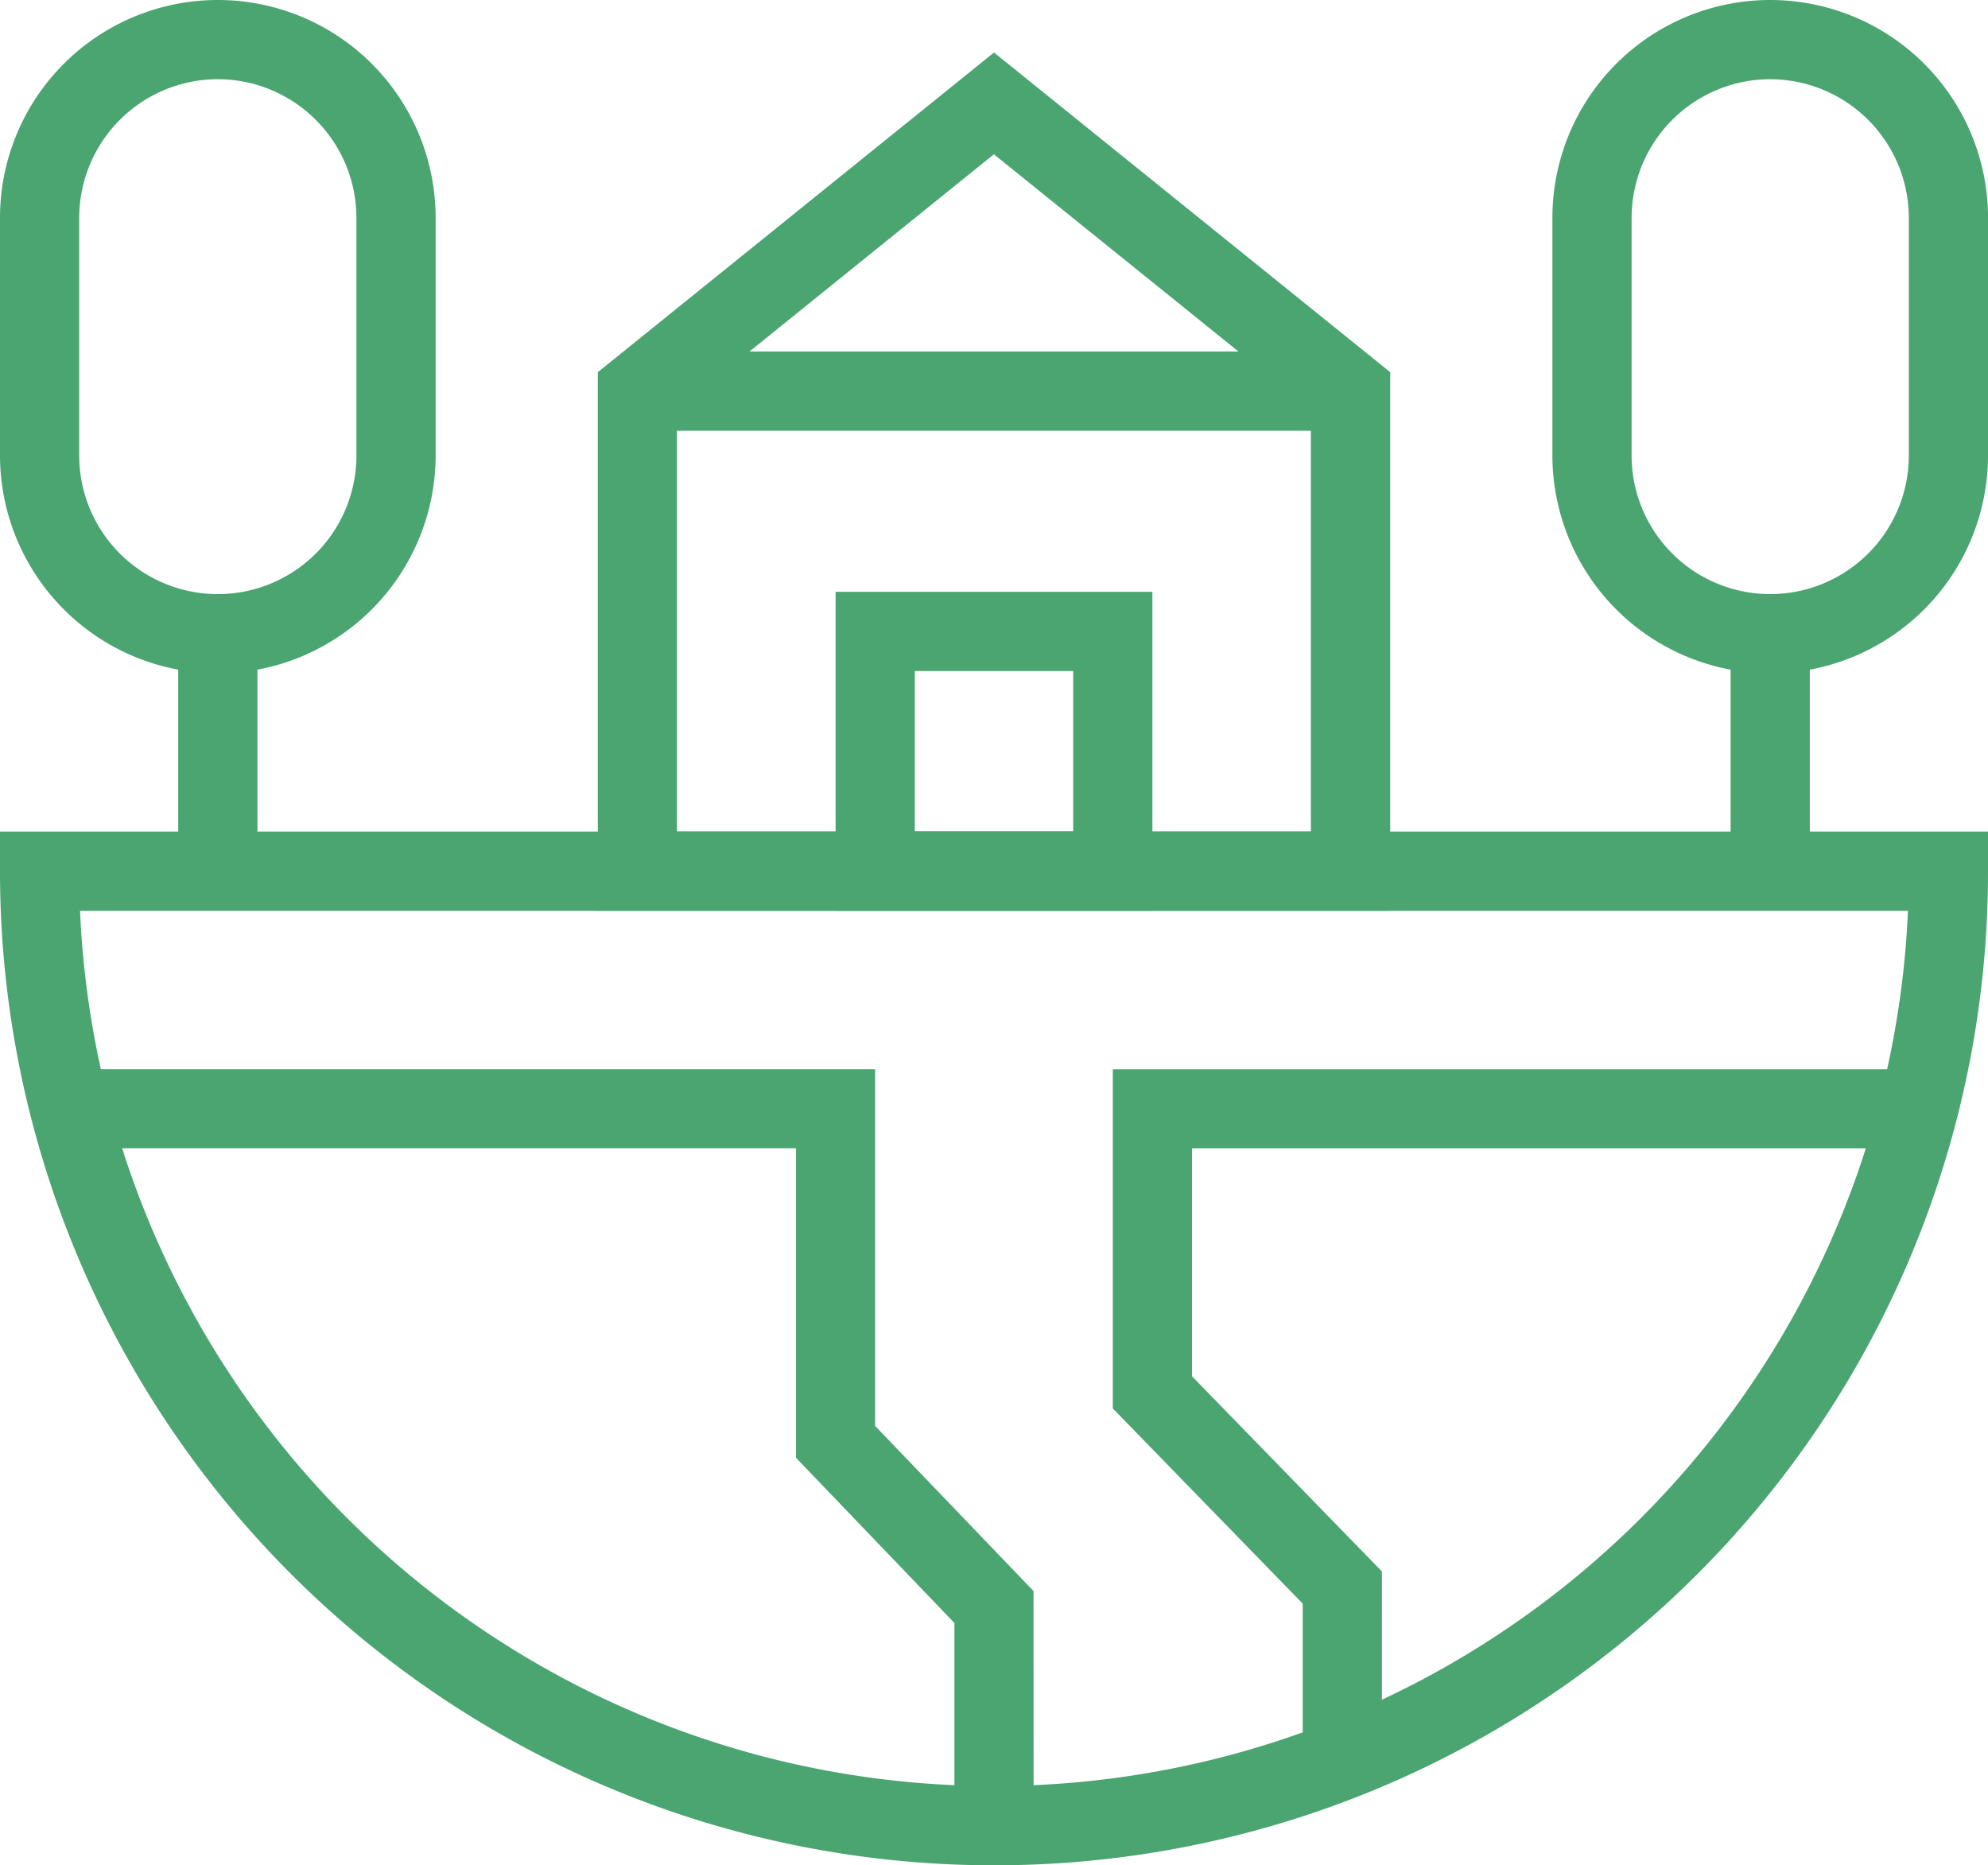
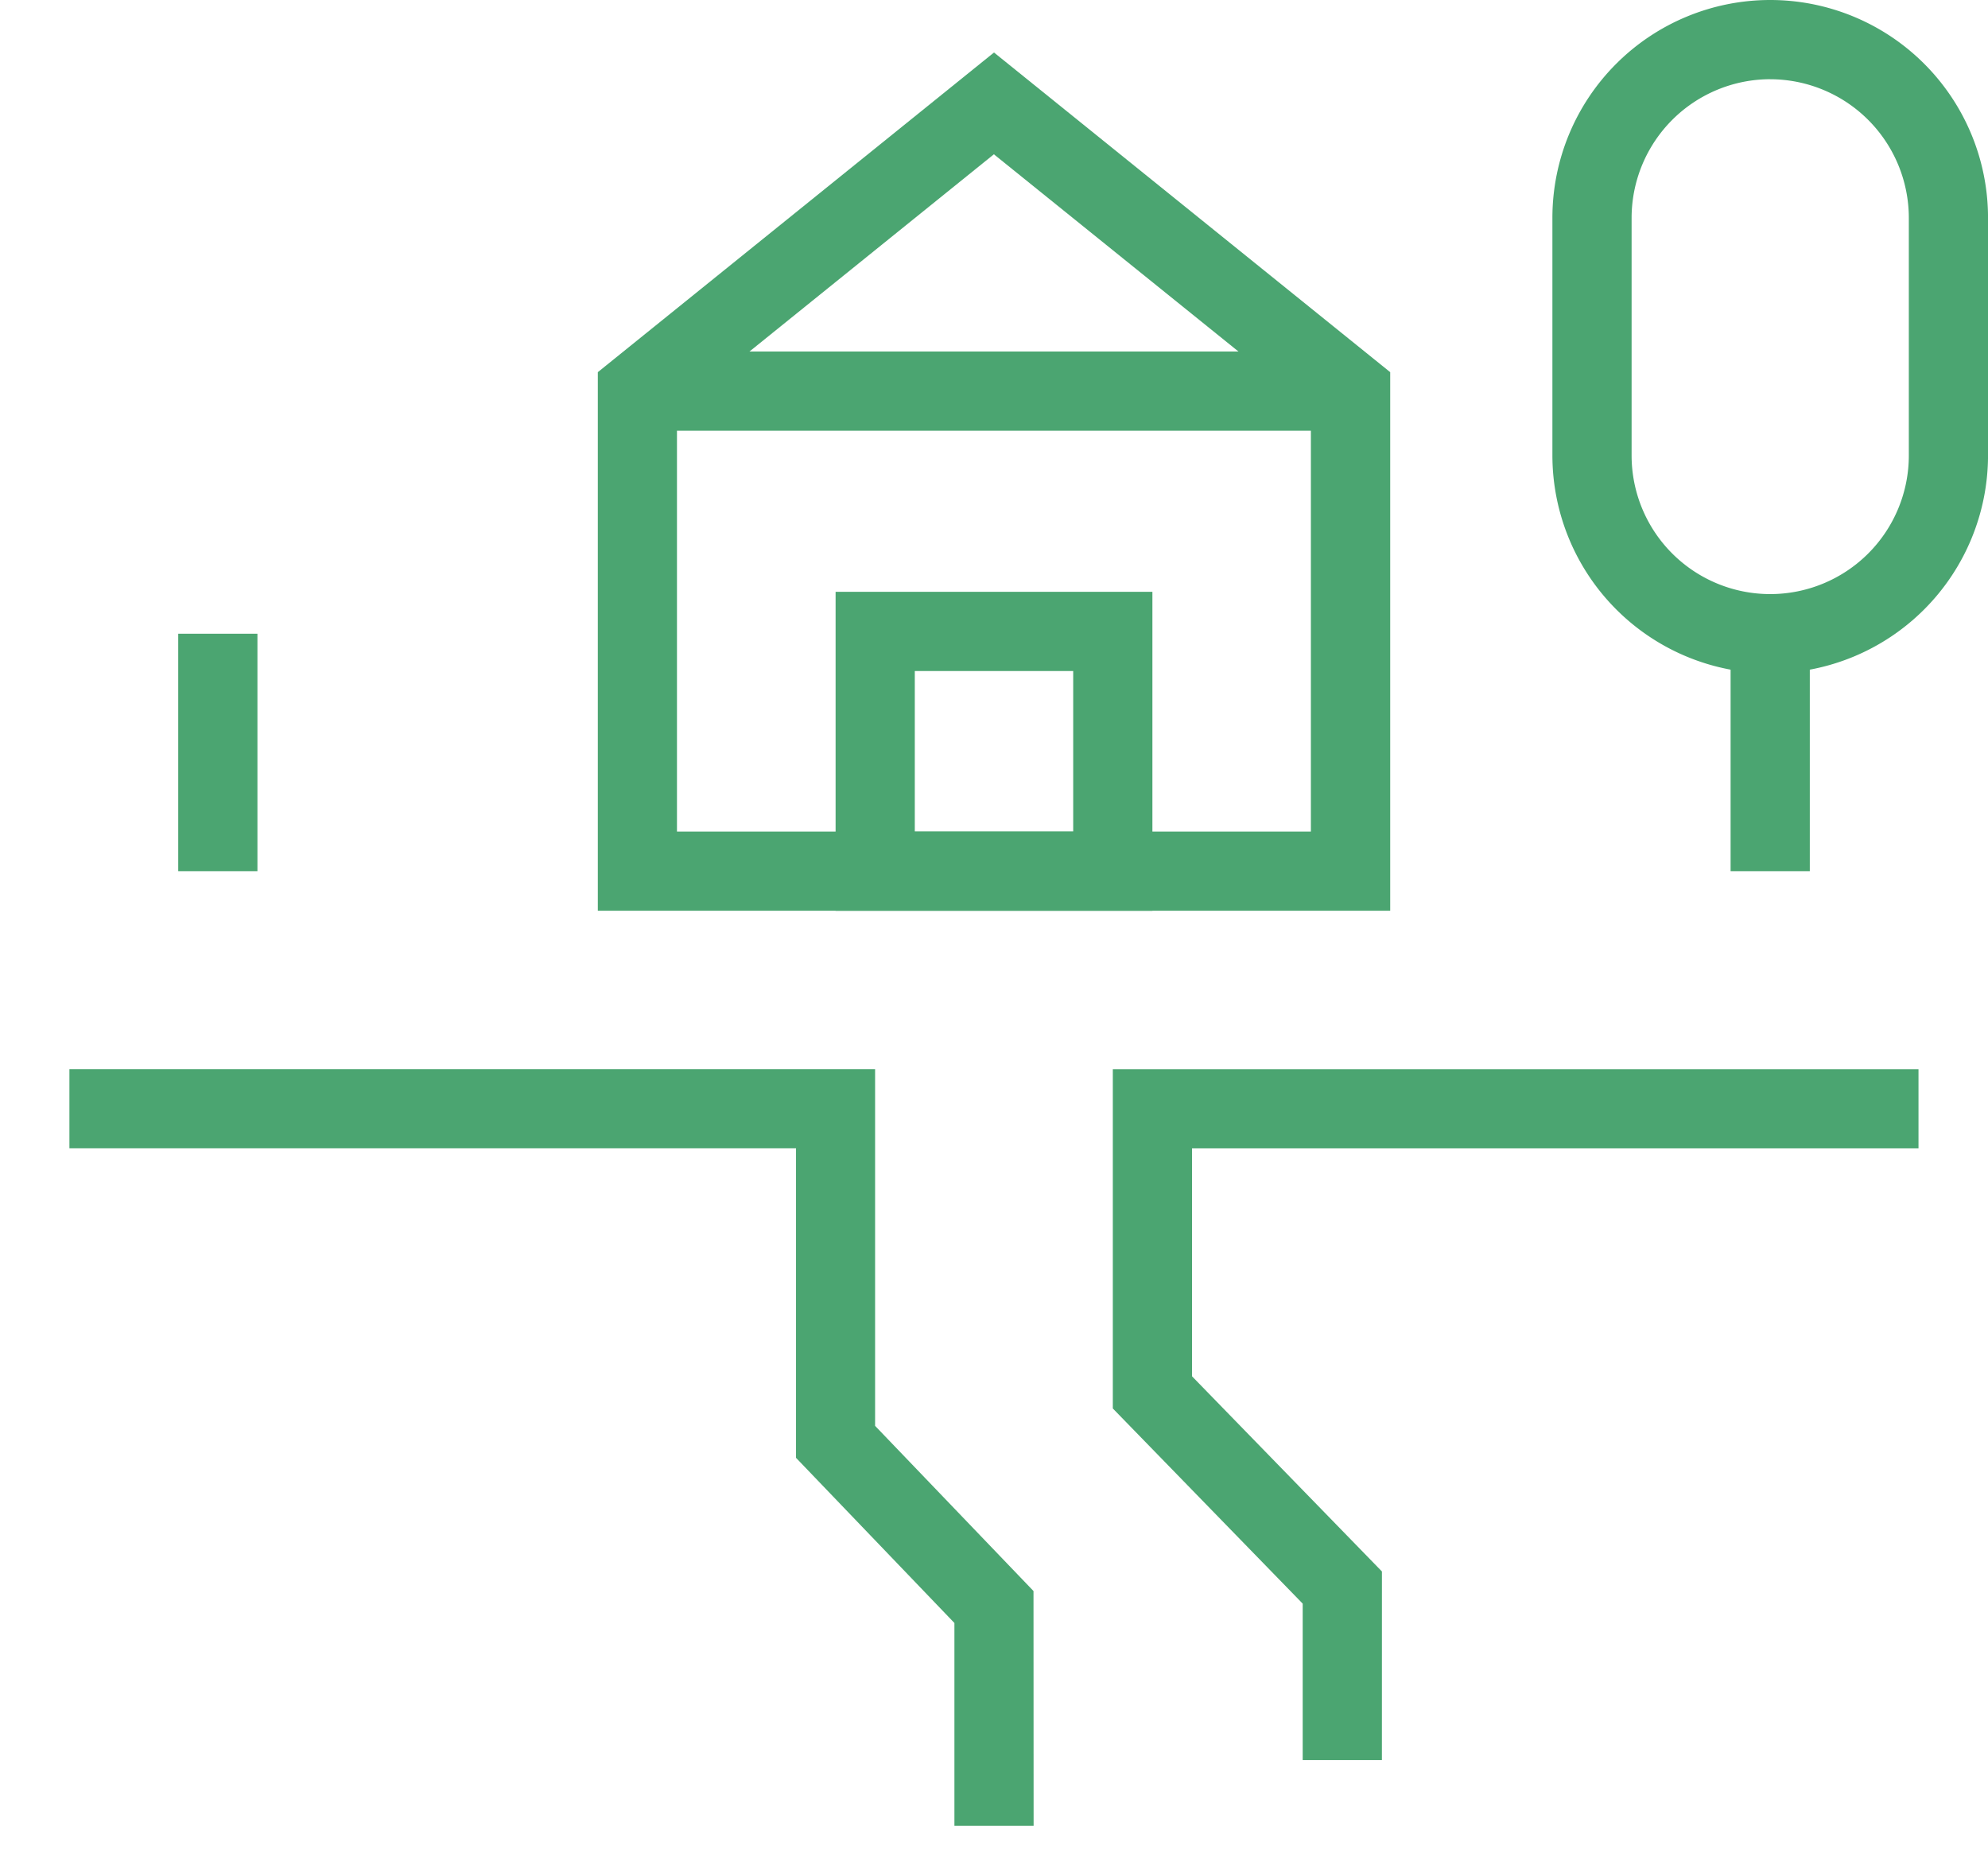
<svg xmlns="http://www.w3.org/2000/svg" id="Groupe_943" data-name="Groupe 943" width="71.31" height="66.9" viewBox="0 0 71.31 66.9">
  <defs>
    <clipPath id="clip-path">
      <rect id="Rectangle_1028" data-name="Rectangle 1028" width="71.31" height="66.9" fill="#4ba571" />
    </clipPath>
  </defs>
  <path id="Tracé_1599" data-name="Tracé 1599" d="M179.384,44.04H150.961V24.724l14.211-11.465,14.212,11.465ZM153.8,41.2h22.739V26.078l-11.371-9.168L153.8,26.082Z" transform="translate(-129.517 -11.376)" fill="#4ba571" />
  <path id="Tracé_1600" data-name="Tracé 1600" d="M222.364,160.854H211v-11.44h11.364Zm-8.523-2.841h5.682v-5.758h-5.682Z" transform="translate(-181.027 -128.189)" fill="#4ba571" />
  <rect id="Rectangle_1025" data-name="Rectangle 1025" width="25.581" height="2.841" transform="translate(22.865 12.607)" fill="#4ba571" />
  <rect id="Rectangle_1026" data-name="Rectangle 1026" width="2.841" height="8.516" transform="translate(62.077 22.729)" fill="#4ba571" />
  <g id="Groupe_942" data-name="Groupe 942">
    <g id="Groupe_941" data-name="Groupe 941" clip-path="url(#clip-path)">
      <path id="Tracé_1601" data-name="Tracé 1601" d="M399.813,24.149A7.822,7.822,0,0,1,392,16.336V7.813a7.813,7.813,0,1,1,15.626,0v8.523a7.822,7.822,0,0,1-7.813,7.813m0-21.308a4.978,4.978,0,0,0-4.972,4.971v8.523a4.972,4.972,0,1,0,9.944,0V7.813a4.978,4.978,0,0,0-4.971-4.971" transform="translate(-336.315)" fill="#4ba571" />
      <rect id="Rectangle_1027" data-name="Rectangle 1027" width="2.841" height="8.516" transform="translate(6.393 22.729)" fill="#4ba571" />
-       <path id="Tracé_1602" data-name="Tracé 1602" d="M7.813,24.149A7.822,7.822,0,0,1,0,16.336V7.813a7.813,7.813,0,1,1,15.626,0v8.523a7.822,7.822,0,0,1-7.813,7.813m0-21.308A4.978,4.978,0,0,0,2.841,7.813v8.523a4.972,4.972,0,1,0,9.944,0V7.813A4.978,4.978,0,0,0,7.813,2.841" fill="#4ba571" />
-       <path id="Tracé_1603" data-name="Tracé 1603" d="M35.655,247.024A35.656,35.656,0,0,1,0,211.369v-1.421H71.31v1.42a35.623,35.623,0,0,1-35.655,35.655M2.871,212.792a32.815,32.815,0,0,0,65.568,0Z" transform="translate(0 -180.124)" fill="#4ba571" />
      <path id="Tracé_1604" data-name="Tracé 1604" d="M52.115,297.084H49.274V289.81l-5.682-5.924v-11.1H17.529v-2.841h28.9V282.74l5.682,5.924Z" transform="translate(-15.039 -231.601)" fill="#4ba571" />
      <path id="Tracé_1605" data-name="Tracé 1605" d="M290.652,294.728h-2.841v-5.611l-6.811-7V269.948h28.9v2.841H283.841v8.174l6.812,7Z" transform="translate(-241.083 -231.602)" fill="#4ba571" />
    </g>
  </g>
</svg>